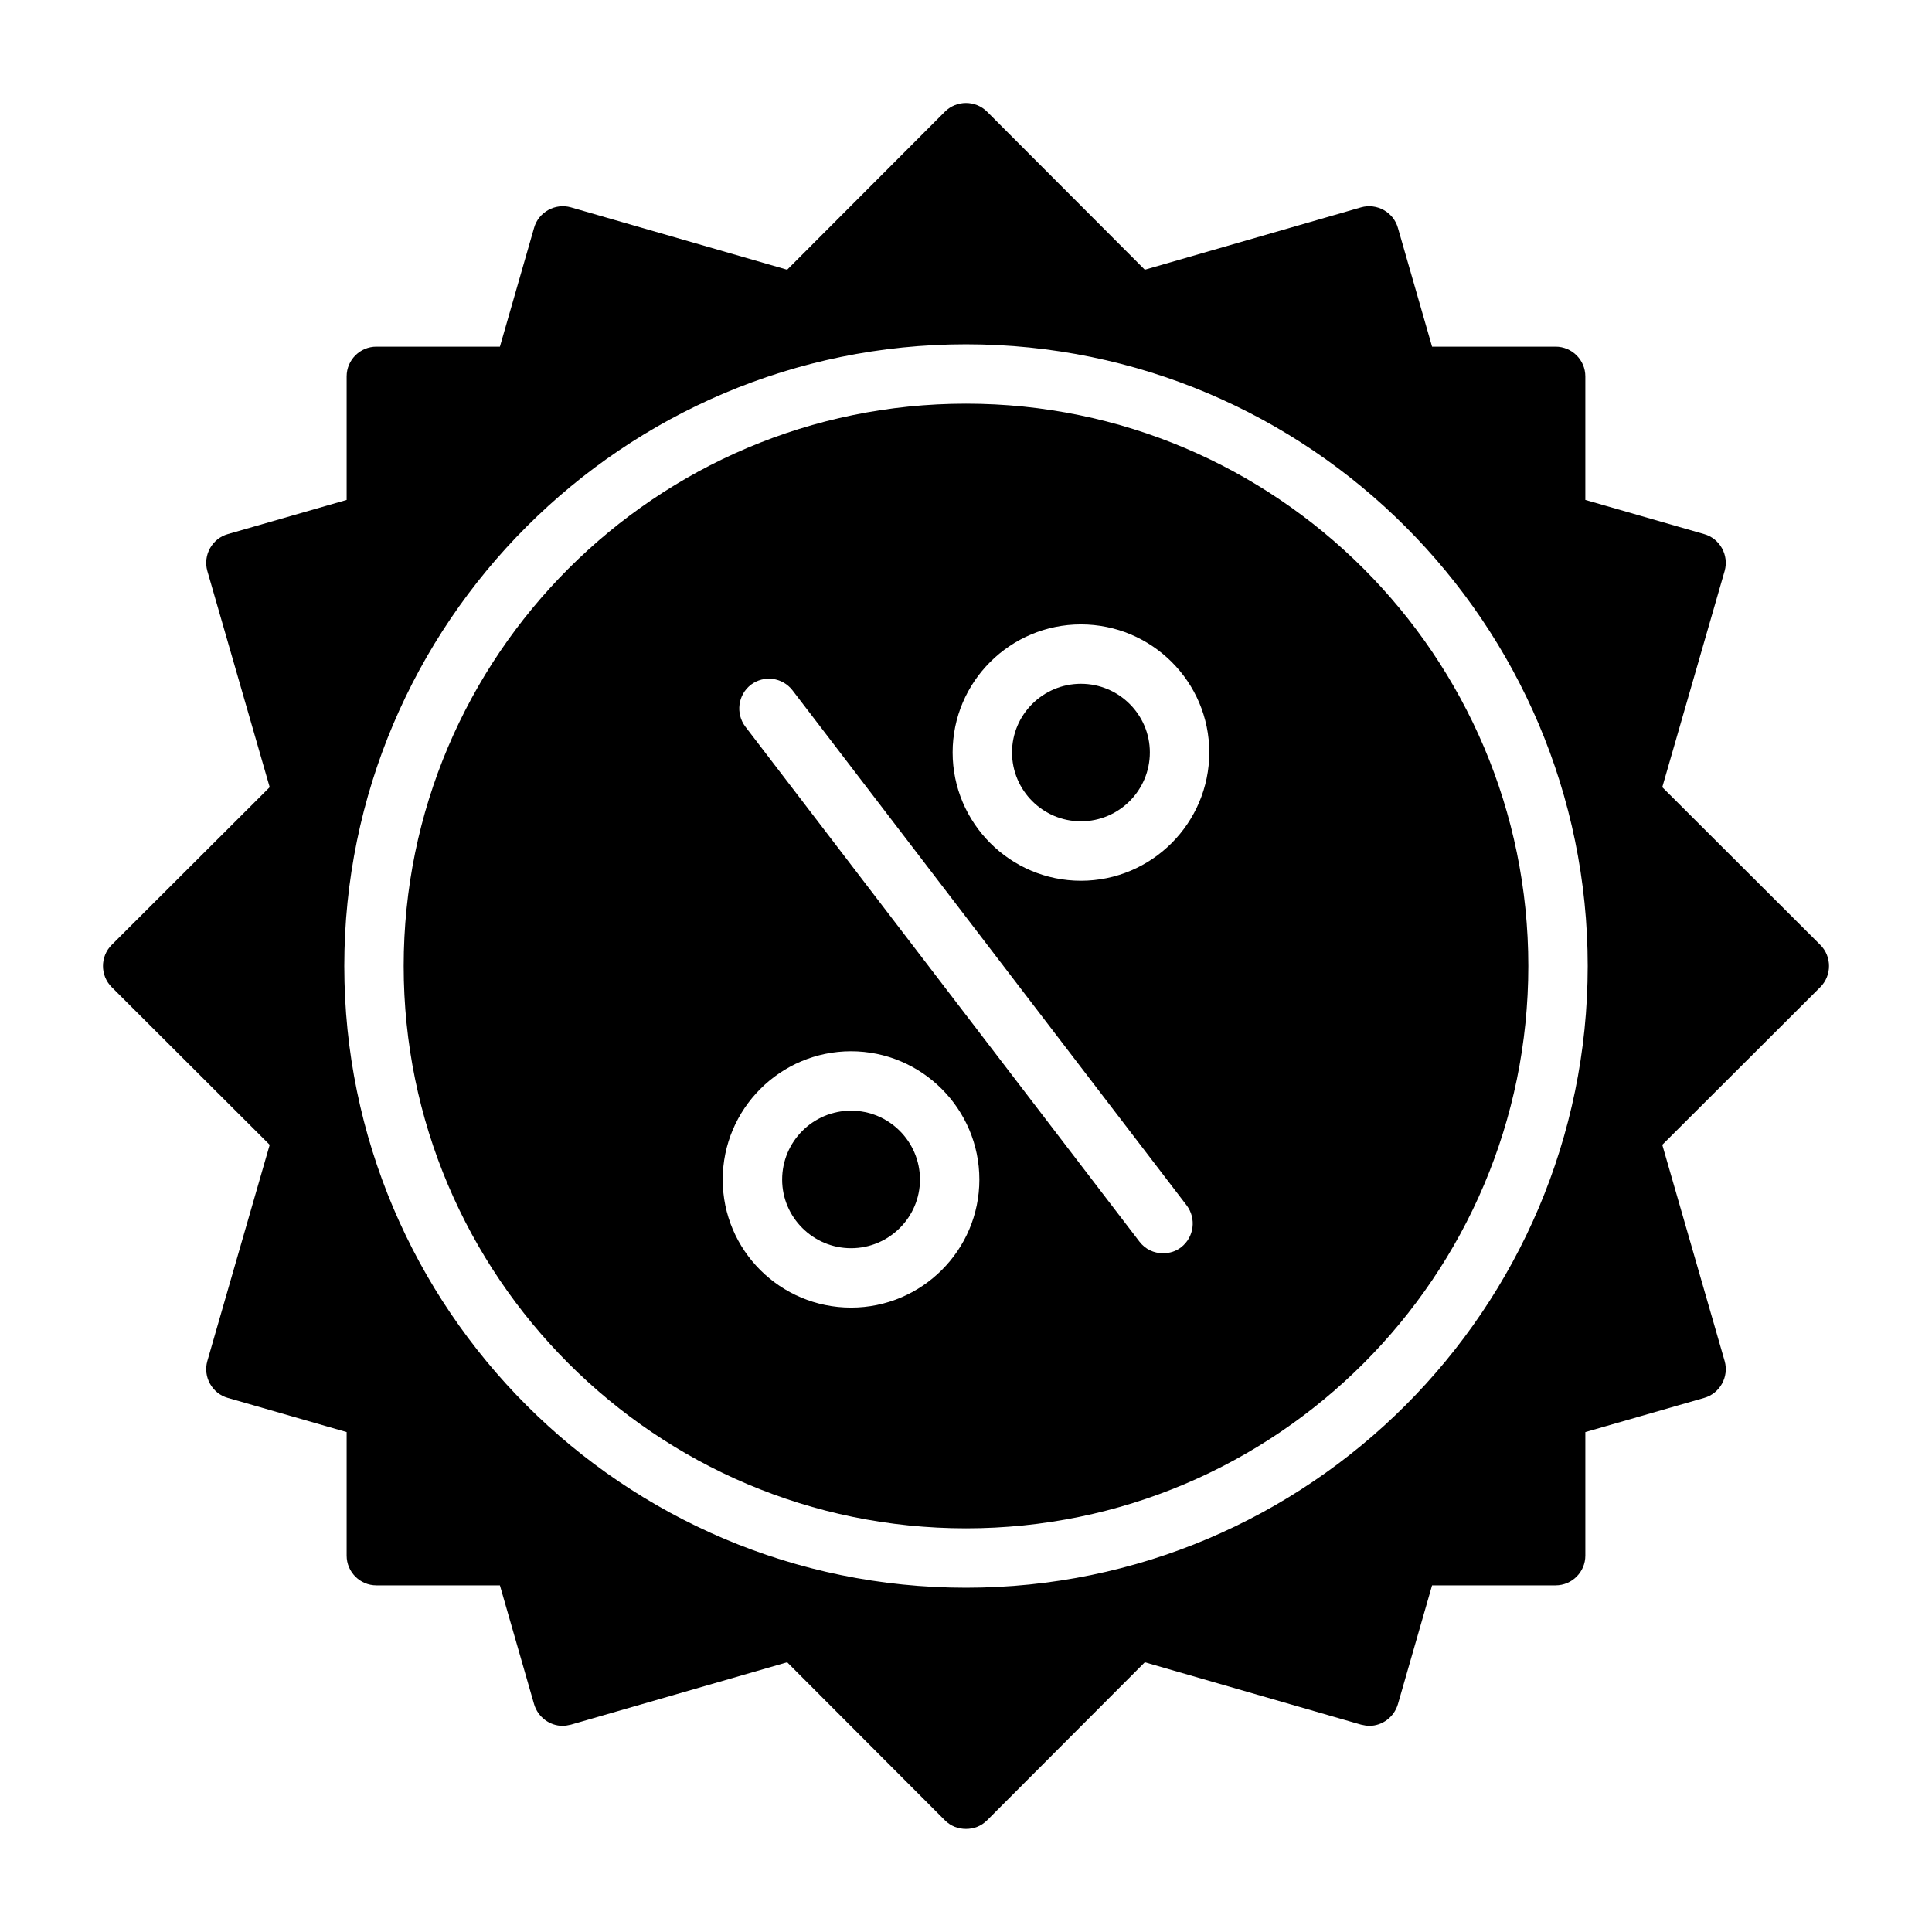
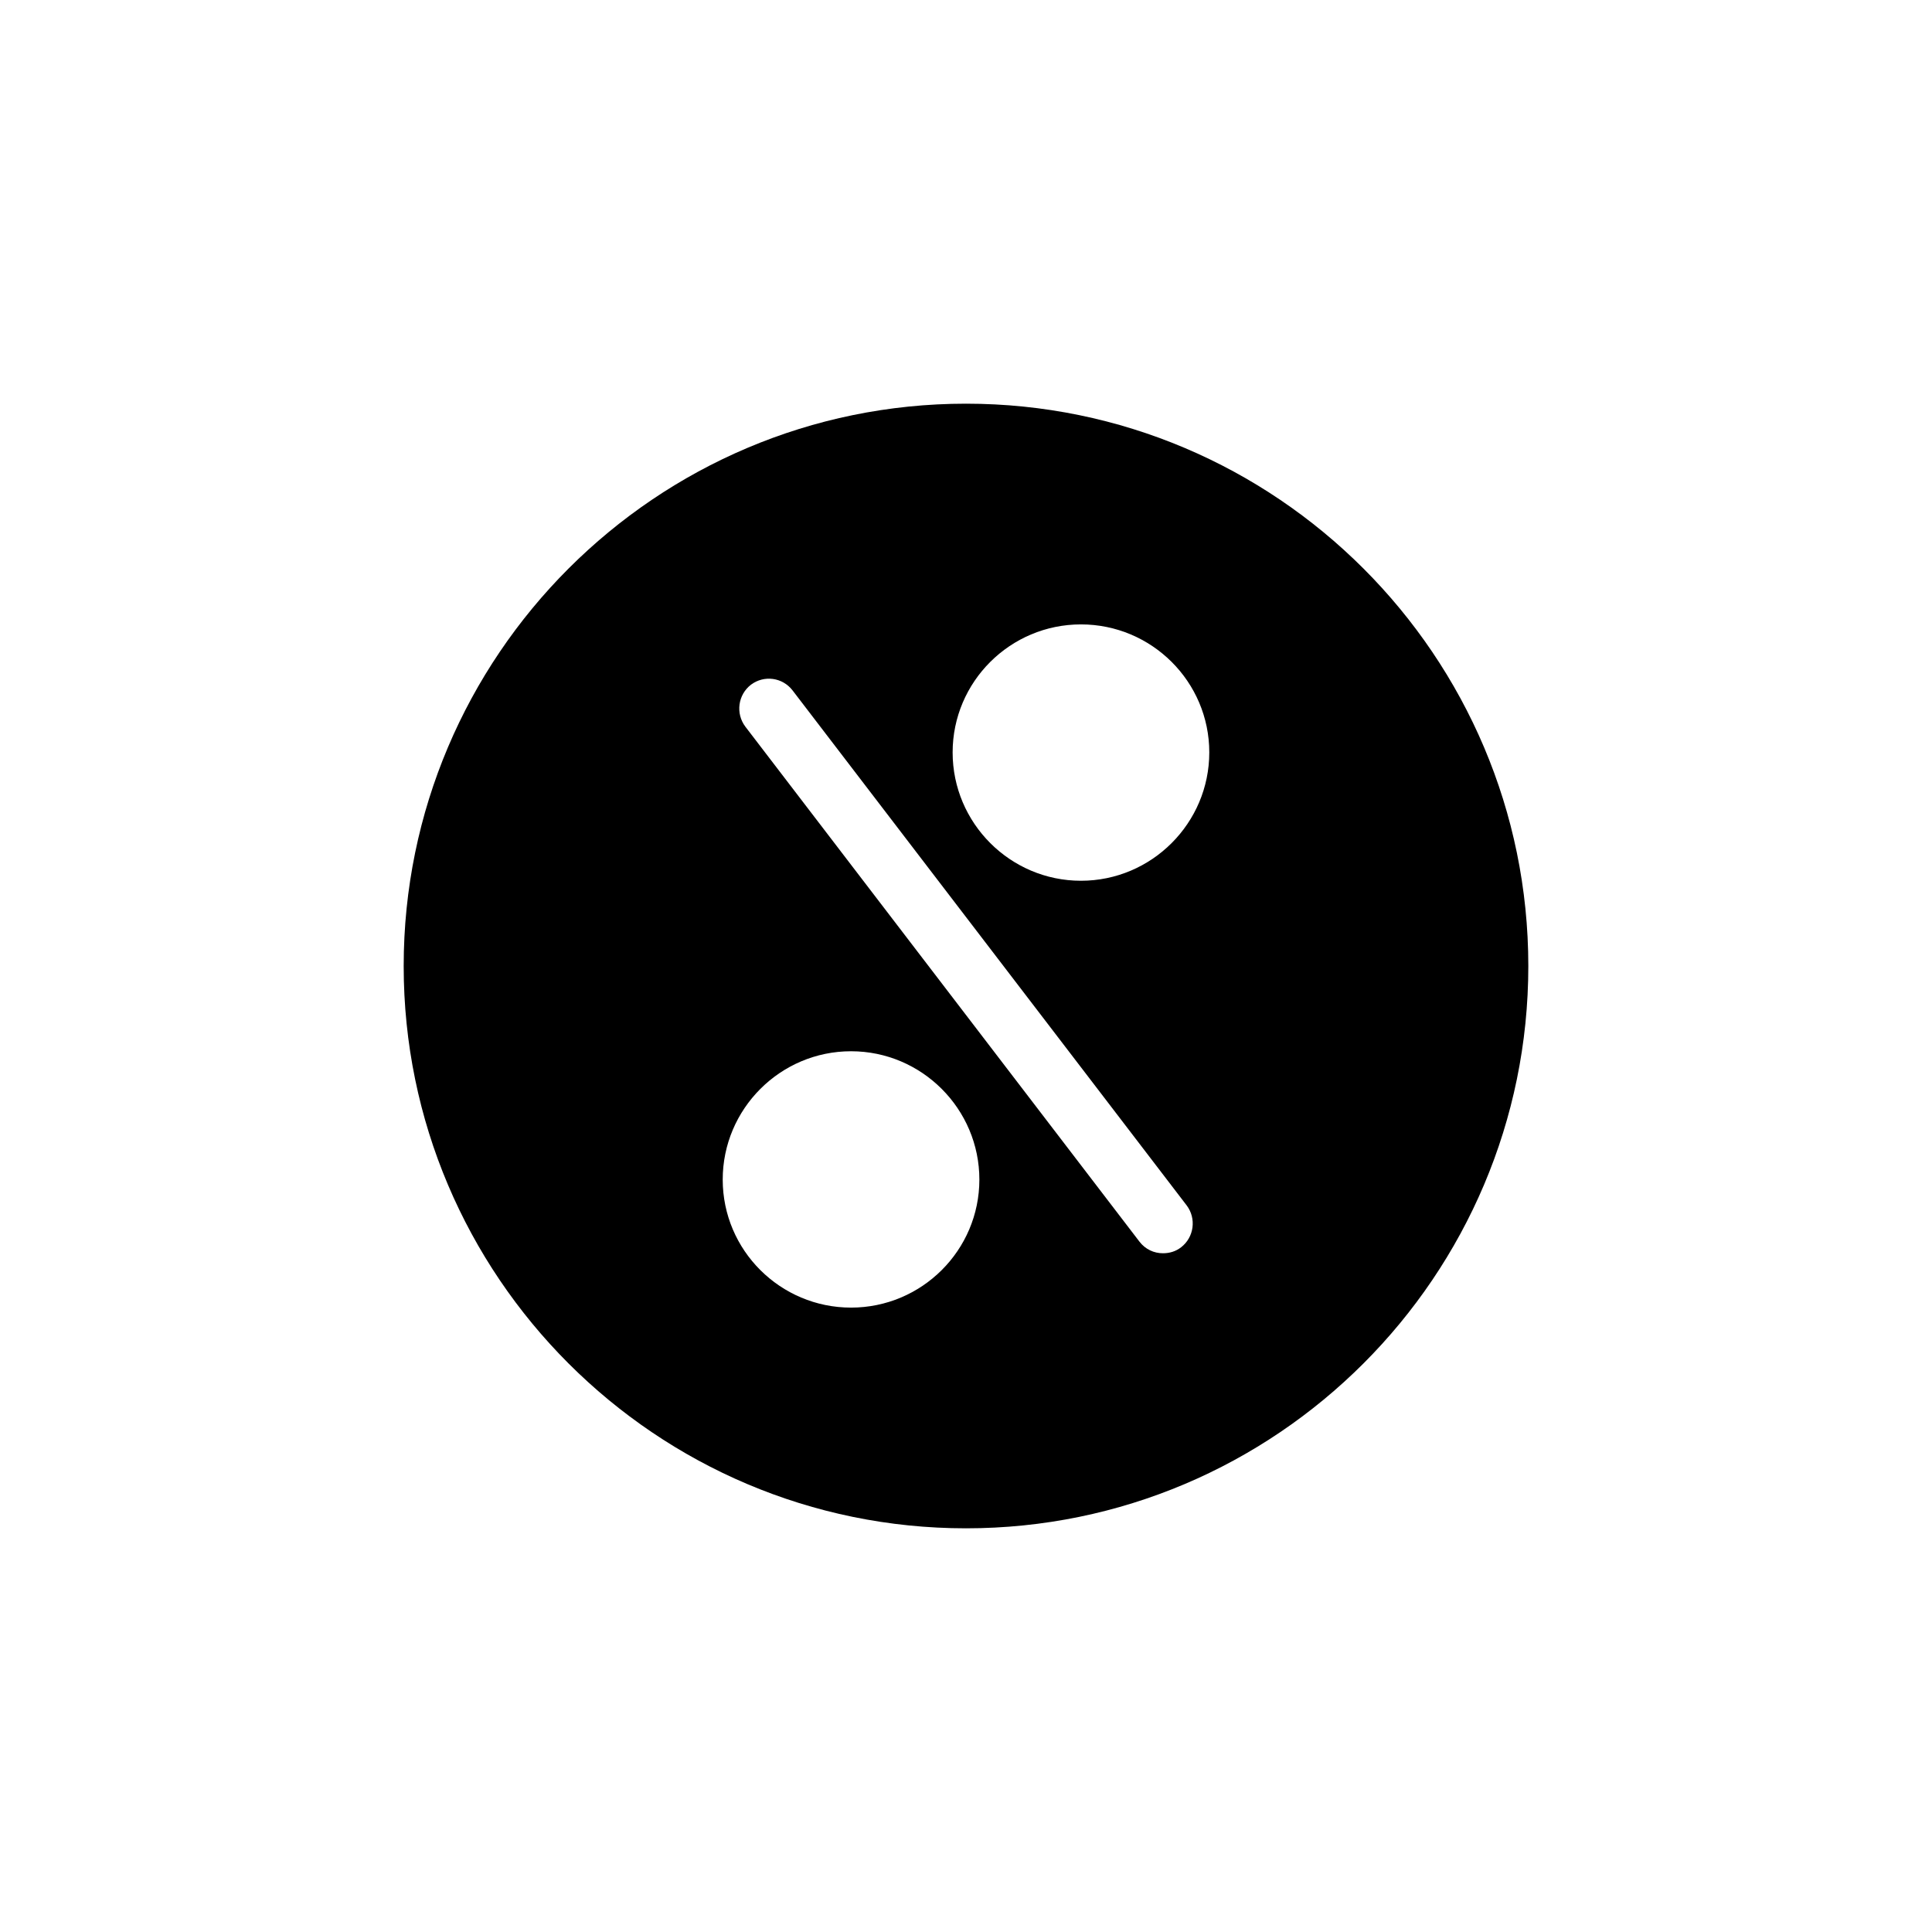
<svg xmlns="http://www.w3.org/2000/svg" fill="#000000" width="800px" height="800px" version="1.1" viewBox="144 144 512 512">
  <g>
-     <path d="m626.4 394.41-41.879-41.801 16.531-57.309c1.18-4.172-1.258-8.582-5.434-9.762l-31.488-9.055v-32.746c0-4.328-3.543-7.871-7.871-7.871h-32.746l-9.055-31.488c-1.18-4.172-5.59-6.613-9.762-5.434l-57.309 16.531-41.801-41.879c-3.07-3.07-8.109-3.07-11.18 0l-41.801 41.879-57.309-16.531c-4.172-1.18-8.582 1.258-9.762 5.434l-9.055 31.488h-32.746c-4.328 0-7.871 3.543-7.871 7.871v32.746l-31.488 9.055c-4.172 1.18-6.613 5.59-5.434 9.762l16.531 57.309-41.879 41.801c-3.07 3.07-3.07 8.109 0 11.18l41.879 41.801-16.531 57.309c-1.18 4.172 1.258 8.582 5.434 9.762l31.488 9.055v32.746c0 4.328 3.543 7.871 7.871 7.871h32.746l9.055 31.488c1.023 3.465 4.172 5.746 7.559 5.746 0.707 0 1.496-0.156 2.203-0.316l57.309-16.531 41.801 41.879c1.574 1.574 3.543 2.281 5.59 2.281s4.016-0.707 5.59-2.281l41.801-41.879 57.309 16.531c0.707 0.156 1.496 0.316 2.203 0.316 3.387 0 6.535-2.281 7.559-5.746l9.055-31.488h32.746c4.328 0 7.871-3.543 7.871-7.871v-32.746l31.488-9.055c4.172-1.18 6.613-5.59 5.434-9.762l-16.531-57.309 41.879-41.801c3.07-3.074 3.07-8.109 0-11.18zm-226.4 170.35c-90.844 0-164.76-73.918-164.76-164.76s73.918-164.76 164.76-164.76c90.84 0 164.76 73.918 164.76 164.76 0 90.84-73.922 164.76-164.76 164.76z" />
    <path d="m400 250.98c-82.184 0-149.02 66.832-149.02 149.02-0.004 82.188 66.832 149.02 149.02 149.02s149.02-66.832 149.02-149.02-66.832-149.02-149.02-149.02zm-30.465 239.55c-18.734 0-34.008-15.191-34.008-33.93 0-18.734 15.273-34.008 34.008-34.008s34.008 15.273 34.008 34.008c-0.004 18.734-15.273 33.93-34.008 33.93zm87.457-15.98c-1.418 1.102-3.07 1.574-4.801 1.574-2.363 0-4.644-1.023-6.219-3.07l-104.46-136.5c-2.598-3.465-1.969-8.422 1.496-11.098 3.465-2.598 8.344-1.969 11.02 1.496l104.46 136.5c2.602 3.461 1.973 8.422-1.492 11.098zm-26.527-97.141c-18.734 0-34.008-15.273-34.008-34.008 0-18.734 15.273-33.93 34.008-33.93s34.008 15.191 34.008 33.93c-0.004 18.734-15.273 34.008-34.008 34.008z" />
-     <path d="m430.46 325.21c-10.078 0-18.262 8.188-18.262 18.184 0 10.078 8.188 18.262 18.262 18.262 10.078 0 18.262-8.188 18.262-18.262 0-9.996-8.188-18.184-18.262-18.184z" />
-     <path d="m369.54 438.34c-10.078 0-18.262 8.188-18.262 18.262 0 9.996 8.188 18.184 18.262 18.184 10.078 0 18.262-8.188 18.262-18.184 0-10.074-8.188-18.262-18.262-18.262z" />
  </g>
</svg>